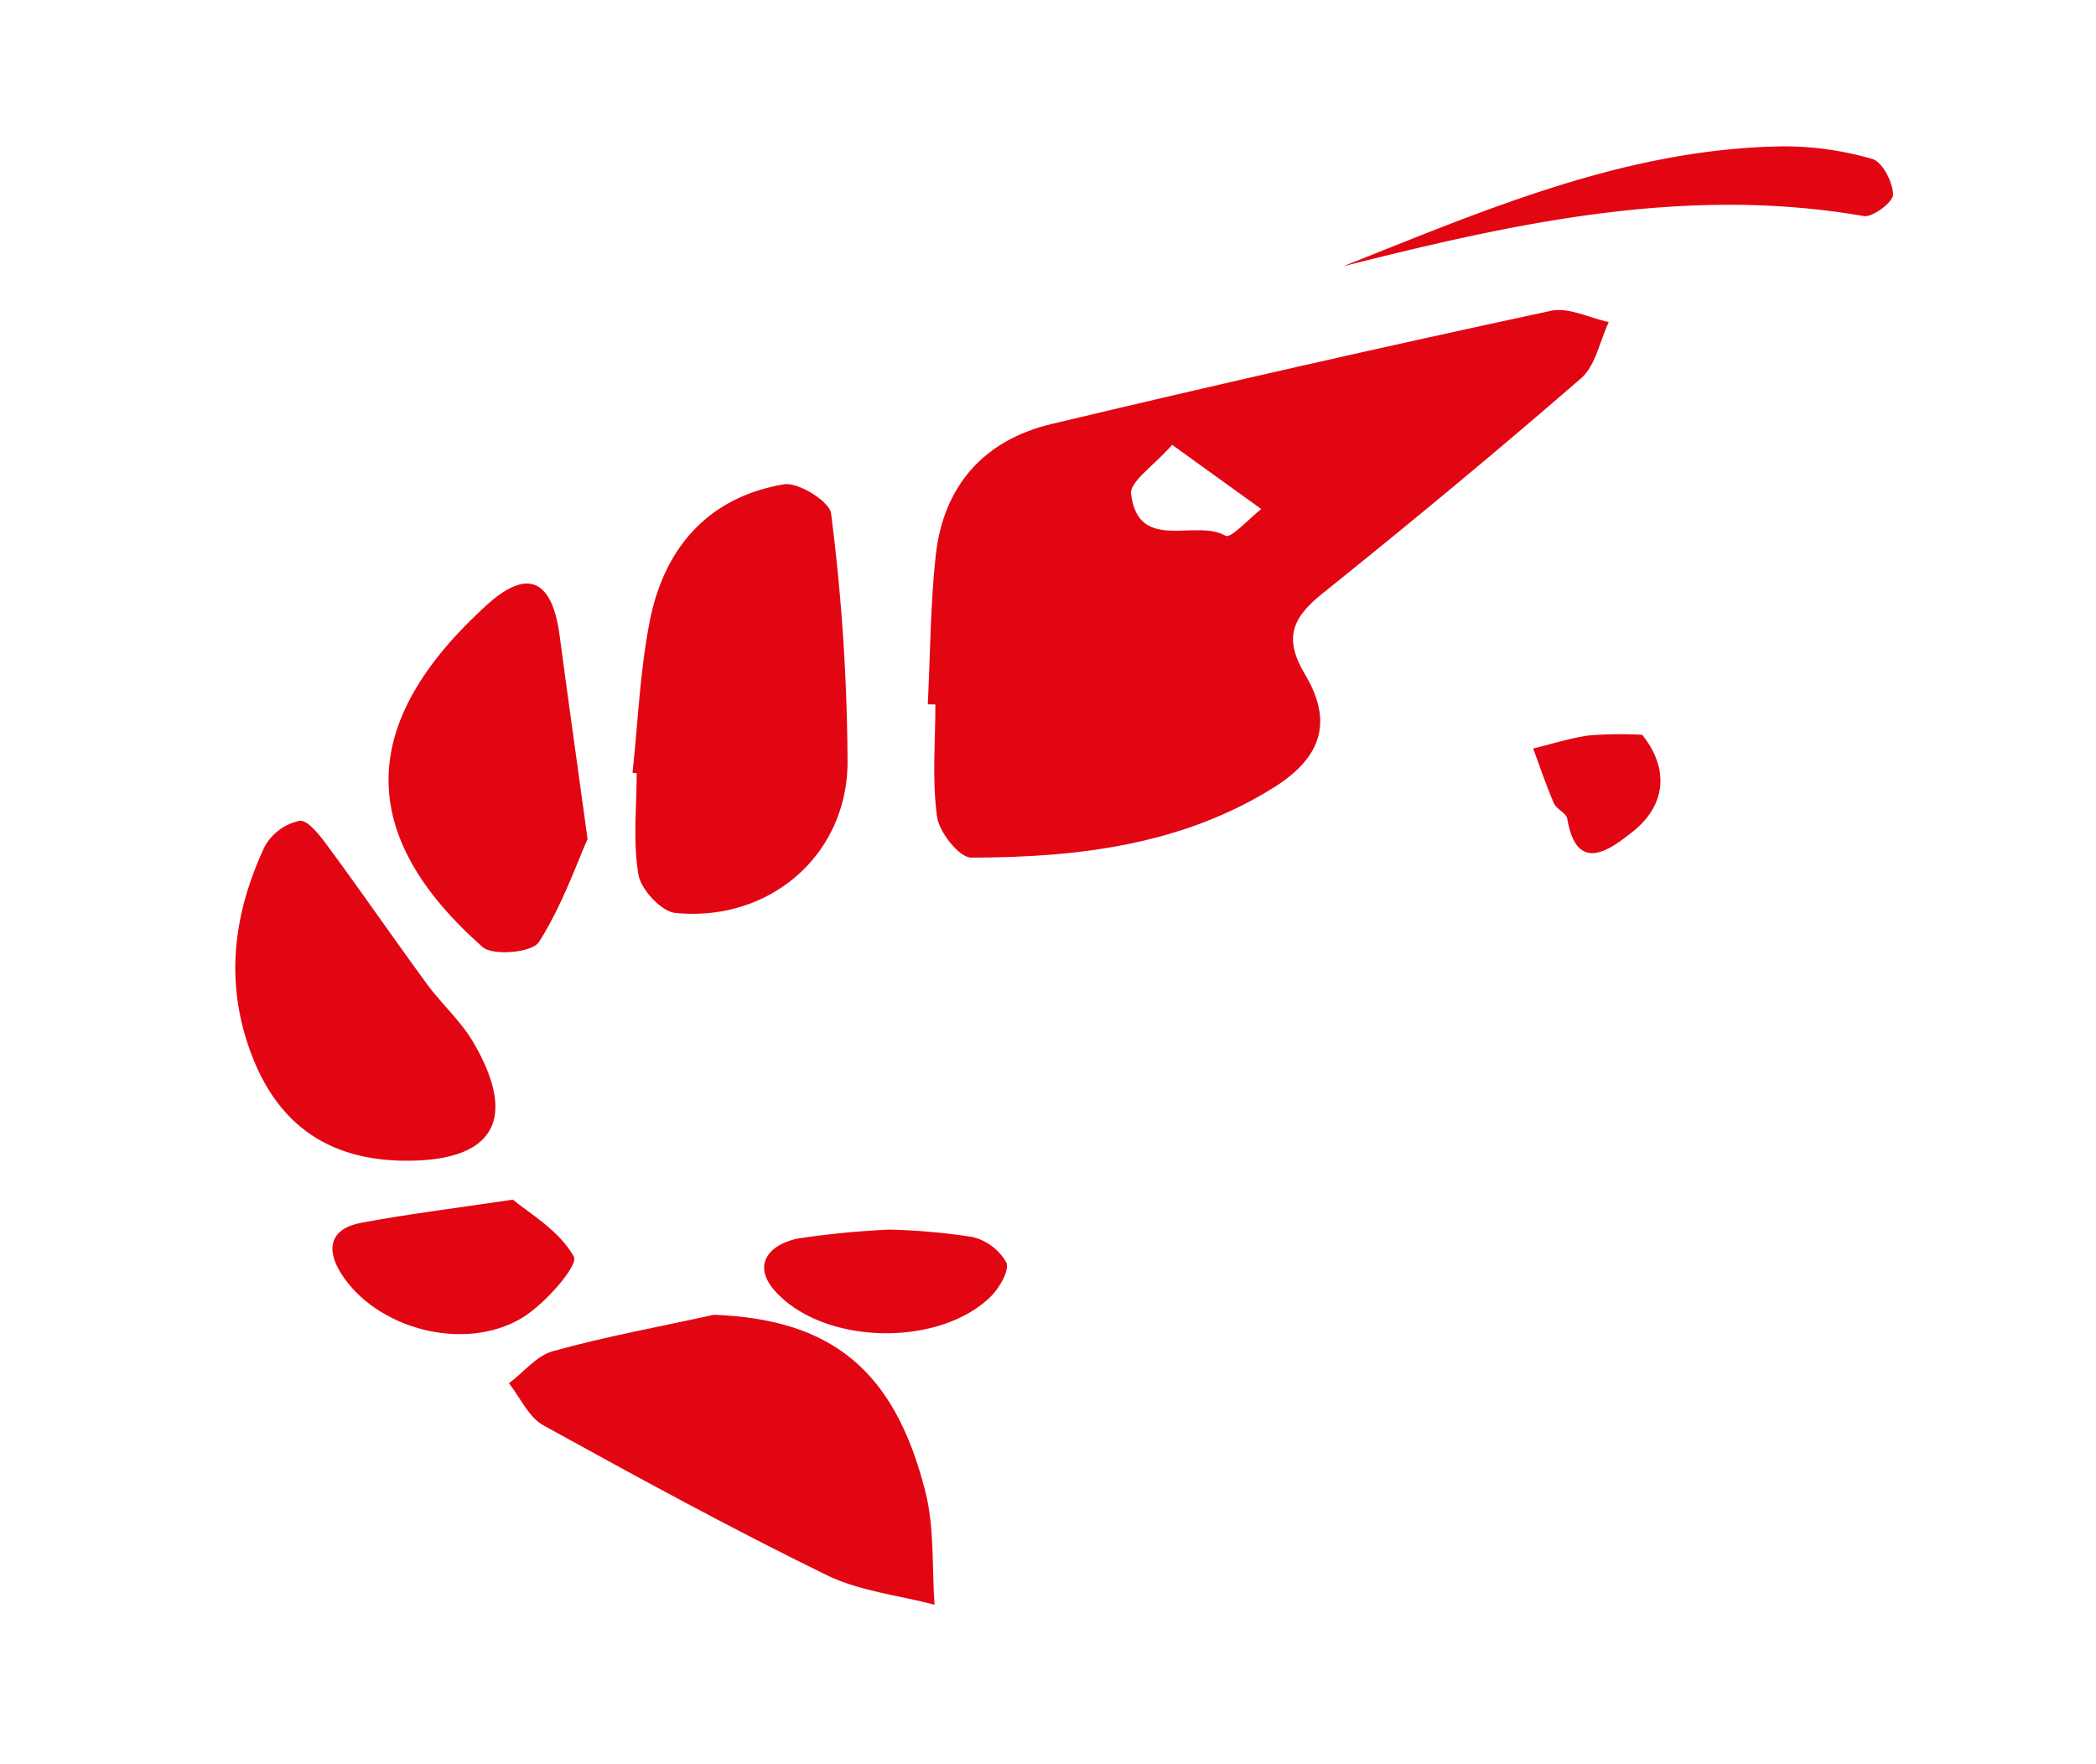
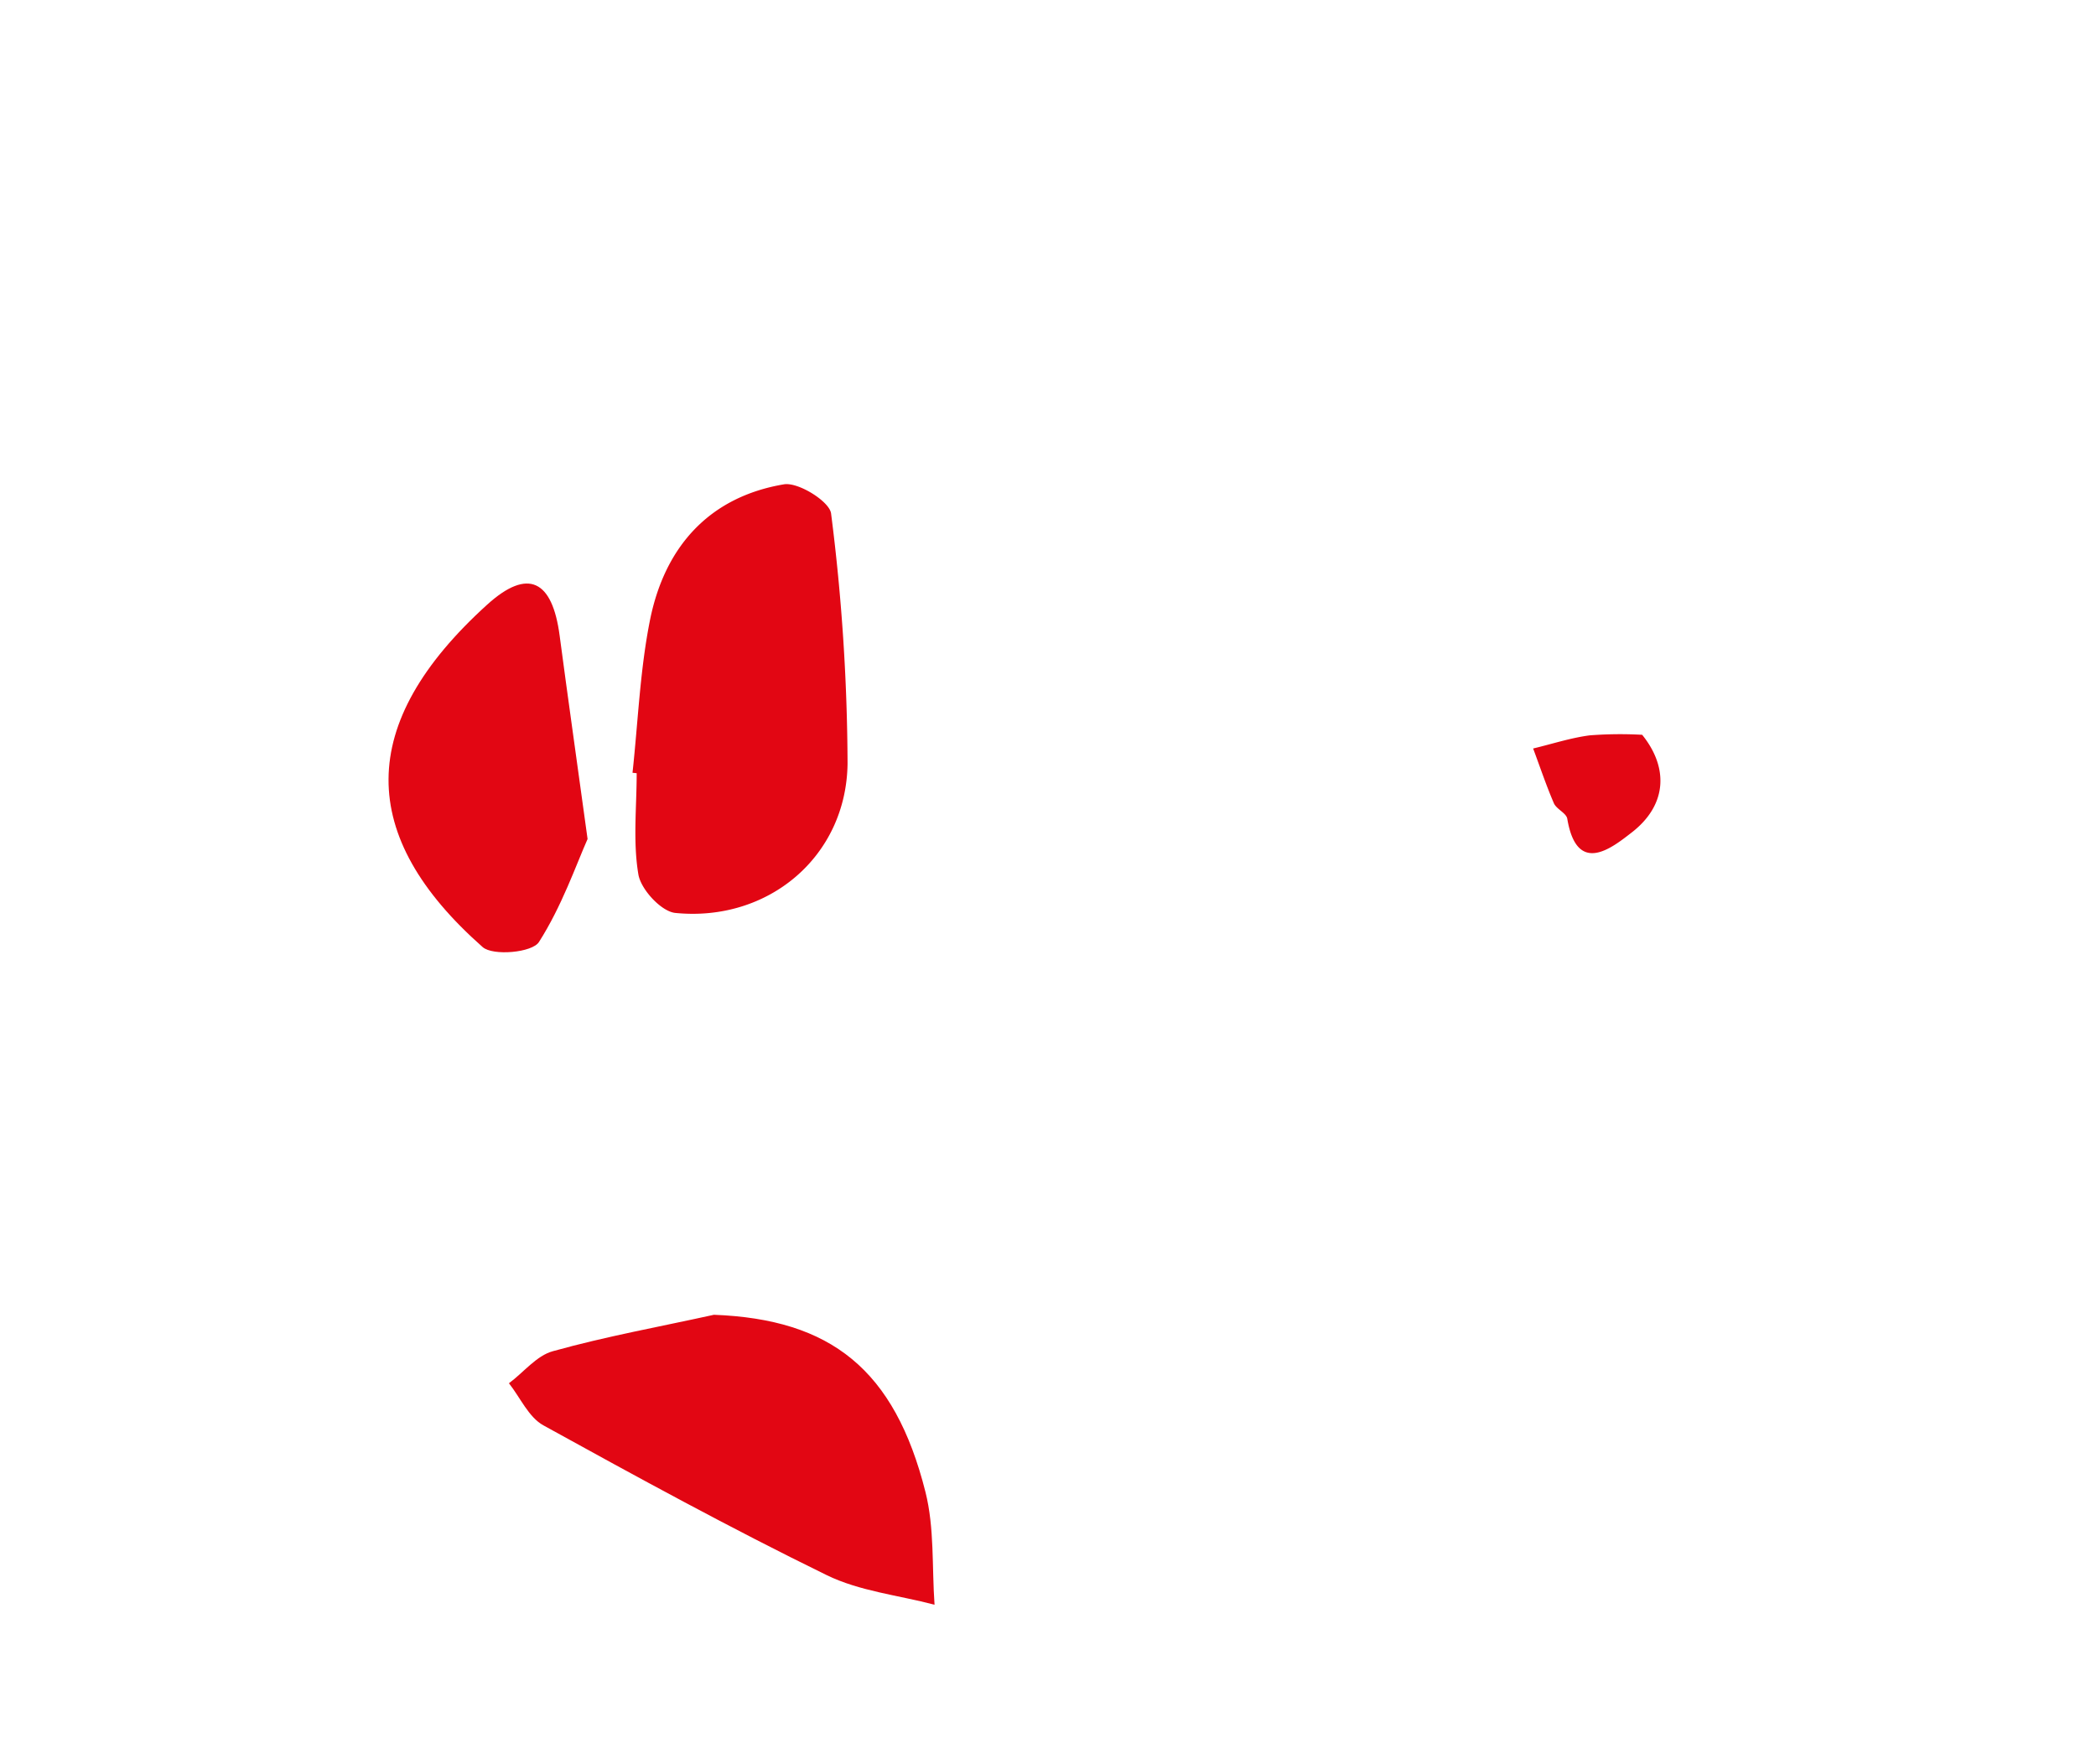
<svg xmlns="http://www.w3.org/2000/svg" id="Слой_1" data-name="Слой 1" viewBox="0 0 195.91 164.87">
  <defs>
    <style>.cls-1{fill:#e20613;}</style>
  </defs>
-   <path class="cls-1" d="M86.72,65.83c.23-4.64.24-9.3.74-13.91.71-6.49,4.5-10.78,10.79-12.28q23.3-5.56,46.71-10.59c1.65-.36,3.6.67,5.41,1.05-.84,1.78-1.23,4.08-2.59,5.26-7.92,6.87-16,13.56-24.18,20.12-2.79,2.24-3.66,4.14-1.63,7.54,2.61,4.37,1.64,7.73-2.9,10.58-8.63,5.4-18.4,6.55-28.3,6.56-1.11,0-3-2.39-3.19-3.85-.47-3.43-.15-7-.15-10.46Zm22.84-24.25c-1.77,2-4,3.46-3.84,4.6.7,5.53,6,2.27,8.84,3.9.48.28,2.19-1.61,3.33-2.5Z" />
  <path class="cls-1" d="M59.12,72.23c.52-4.79.7-9.65,1.65-14.35,1.38-6.76,5.5-11.43,12.5-12.61,1.34-.23,4.28,1.61,4.41,2.73a188.9,188.9,0,0,1,1.54,23.39c-.12,8.7-7.44,14.81-16.1,13.94-1.31-.13-3.21-2.19-3.45-3.59-.52-3.08-.16-6.3-.16-9.47Z" />
  <path class="cls-1" d="M66.73,122.89c10.92.42,16.88,5.09,19.77,16.56.85,3.37.6,7,.85,10.54-3.38-.89-7-1.26-10.09-2.77-9-4.4-17.74-9.18-26.48-14-1.37-.76-2.16-2.6-3.21-3.93,1.36-1,2.58-2.59,4.12-3C56.64,124.91,61.7,124,66.73,122.89Z" />
-   <path class="cls-1" d="M38,108.49c-7.14,0-12-3.28-14.52-10s-1.66-13.12,1.26-19.37A4.89,4.89,0,0,1,28,76.72c.77-.11,1.93,1.41,2.65,2.39,3.13,4.24,6.12,8.58,9.23,12.83,1.37,1.87,3.17,3.47,4.34,5.45C48.44,104.59,46.2,108.5,38,108.49Z" />
  <path class="cls-1" d="M54.92,78.42c-1.07,2.41-2.4,6.27-4.54,9.62-.61,1-4.31,1.33-5.27.48-11.73-10.36-11.86-20.87.42-32,3.84-3.48,6.1-2.28,6.78,2.9C53.07,65.16,53.89,70.91,54.92,78.42Z" />
-   <path class="cls-1" d="M47.94,112.13c1.4,1.19,4.31,2.83,5.7,5.33.45.81-2.72,4.45-4.86,5.73-5.42,3.24-13.61,1-16.87-4.12-1.5-2.34-1.05-4.24,1.86-4.78C37.83,113.53,42,113,47.94,112.13Z" />
-   <path class="cls-1" d="M125.54,24.89c13.3-5.28,26.45-11,41.09-11.21A29.44,29.44,0,0,1,175,14.86c.95.27,1.92,2.16,1.94,3.33,0,.7-1.93,2.18-2.77,2C157.5,17.31,141.52,20.86,125.54,24.89Z" />
-   <path class="cls-1" d="M83.13,114.93a59.94,59.94,0,0,1,7.72.68A5,5,0,0,1,94.06,118c.32.76-.68,2.45-1.53,3.26-4.84,4.64-15.41,4.46-20-.49-2.29-2.48-.73-4.4,2-5A81.4,81.4,0,0,1,83.13,114.93Z" />
  <path class="cls-1" d="M153.49,68.68c2.43,3,2.41,6.52-1,9.15-1.8,1.39-5.1,4.08-6-1.31-.1-.53-1-.88-1.25-1.44-.72-1.67-1.3-3.41-1.94-5.12,1.77-.42,3.52-1,5.31-1.23A37.35,37.35,0,0,1,153.49,68.68Z" />
</svg>